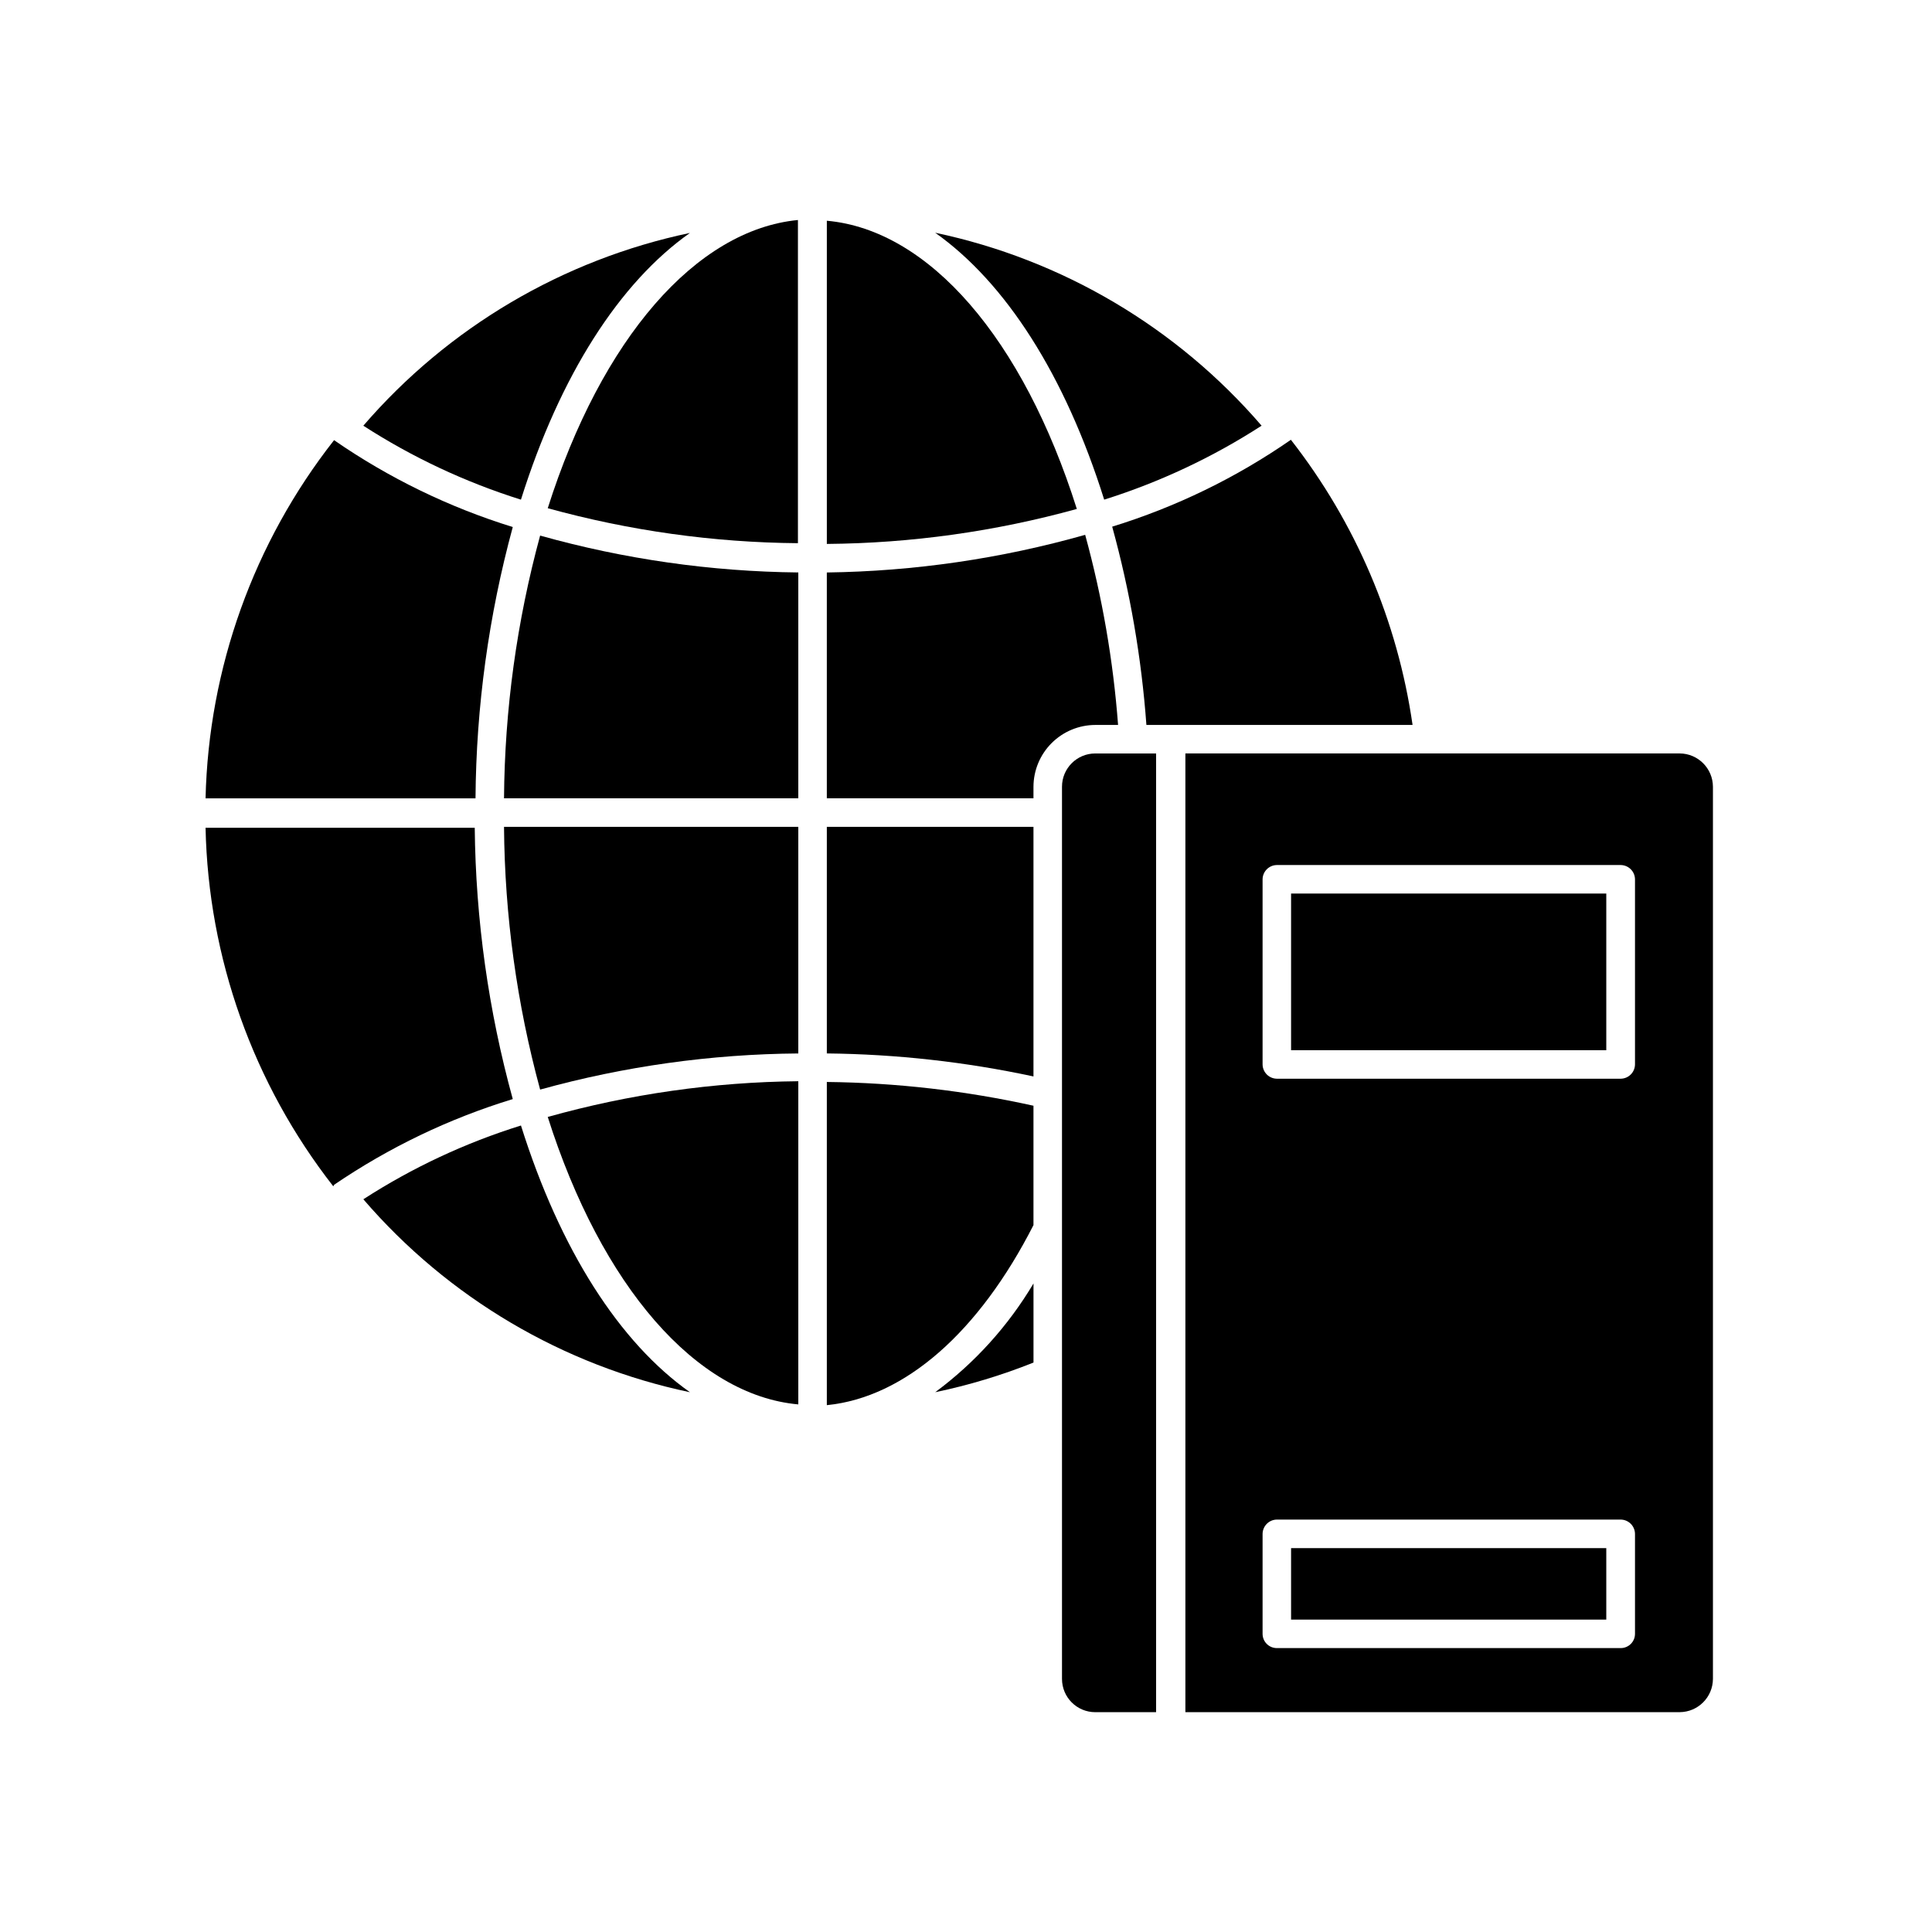
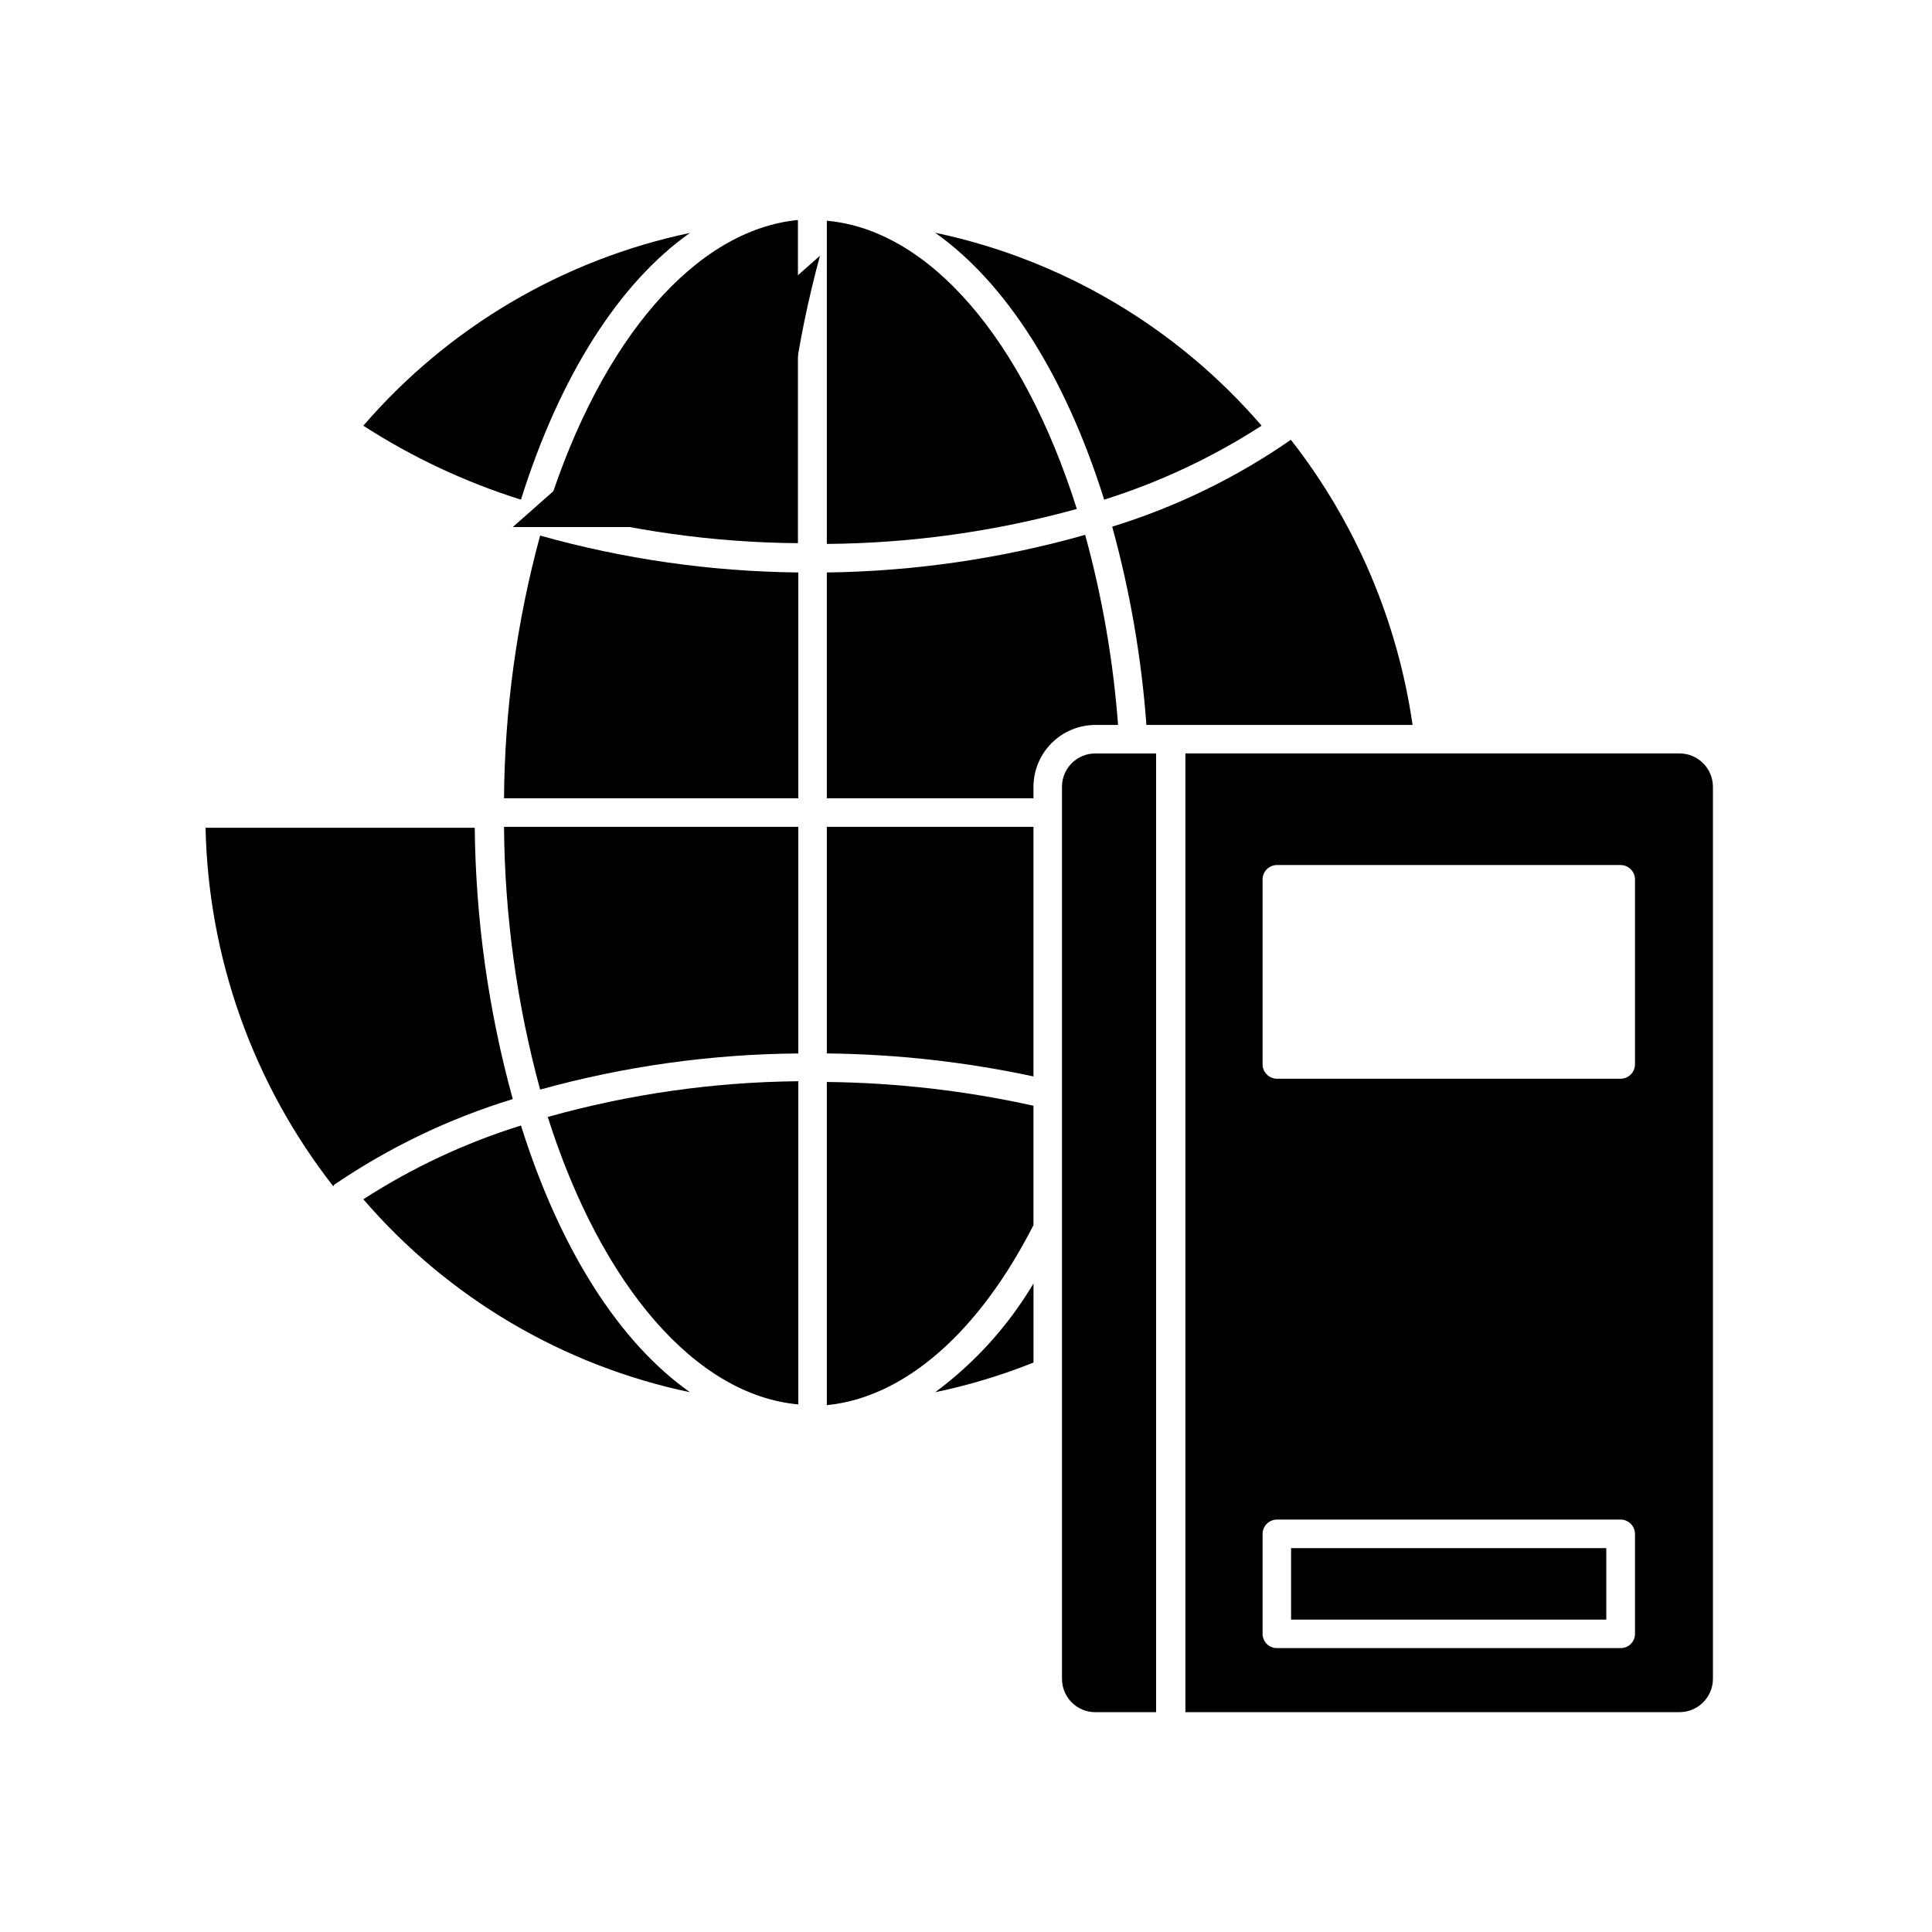
<svg xmlns="http://www.w3.org/2000/svg" fill="#000000" width="800px" height="800px" version="1.1" viewBox="144 144 512 512">
  <g>
    <path d="m232.53 457.99c14.551-9.918 30.52-17.578 47.359-22.723-6.445-23.43-9.832-47.594-10.078-71.895h-71.336c0.734 34.496 12.609 67.828 33.855 95.02z" />
    <path d="m391.84 512.95c8.895-1.852 17.613-4.484 26.047-7.859v-20.961c-6.688 11.238-15.539 21.035-26.047 28.82z" />
-     <path d="m279.89 283.67c-16.867-5.219-32.836-12.98-47.359-23.023-21.301 27.133-33.25 60.43-34.055 94.918h71.539c0.176-24.289 3.496-48.457 9.875-71.895z" />
+     <path d="m279.89 283.67h71.539c0.176-24.289 3.496-48.457 9.875-71.895z" />
    <path d="m282.06 442.27c-14.746 4.59-28.797 11.168-41.77 19.547 22.449 26.094 52.871 44.062 86.555 51.137-18.641-13.148-34.41-37.684-44.785-70.684z" />
    <path d="m436.62 276.41c14.723-4.629 28.754-11.223 41.715-19.598-22.449-26.066-52.844-44.035-86.504-51.137 18.641 13.199 34.41 37.684 44.789 70.734z" />
    <path d="m326.84 205.73c-33.668 7.082-64.078 25.031-86.555 51.086 12.98 8.379 27.027 14.969 41.77 19.598 10.375-33 26.145-57.535 44.785-70.684z" />
    <path d="m447.81 336.12h70.535c-3.973-27.574-15.09-53.625-32.246-75.574-14.508 10.062-30.48 17.828-47.355 23.023 4.731 17.18 7.769 34.777 9.066 52.551z" />
    <path d="m355.56 516.18v-85.648 0.004c-22.453 0.219-44.781 3.402-66.402 9.469 14.258 44.891 39.348 73.758 66.402 76.176z" />
    <path d="m417.88 363.12h-54.762v60.051c18.41 0.191 36.758 2.234 54.762 6.098z" />
    <path d="m287.14 432.75c22.289-6.176 45.293-9.395 68.418-9.574v-60.051h-77.988c0.18 23.523 3.398 46.926 9.57 69.625z" />
    <path d="m289.16 278.68c21.602 5.965 43.891 9.082 66.301 9.273v-85.648c-27.004 2.617-52.043 31.438-66.301 76.375z" />
    <path d="m277.57 355.56h77.988v-59.852c-23.137-0.238-46.141-3.523-68.418-9.773-6.176 22.699-9.395 46.102-9.57 69.625z" />
    <path d="m417.88 352.49c0.016-4.336 1.742-8.496 4.812-11.562 3.066-3.066 7.223-4.797 11.562-4.809h6.047c-1.281-17.035-4.199-33.906-8.719-50.383-22.285 6.316-45.305 9.668-68.465 9.977v59.852h54.762z" />
    <path d="m417.88 468.67v-31.641c-17.988-3.984-36.34-6.094-54.762-6.297v85.648c20.754-2.066 40.355-19.449 54.762-47.711z" />
    <path d="m363.12 202.5v85.648c22.391-0.184 44.664-3.301 66.25-9.27-14.258-45.141-39.195-73.961-66.25-76.379z" />
    <path d="m458.14 597.74h130.99c4.859-0.027 8.789-3.957 8.816-8.816v-236.44c-0.027-4.856-3.957-8.789-8.816-8.816h-130.99zm20.457-220.72c0.027-2.074 1.703-3.75 3.777-3.777h91.141c2.074 0.027 3.75 1.703 3.777 3.777v49.074c-0.027 2.074-1.703 3.75-3.777 3.777h-91.141c-2.074-0.027-3.75-1.703-3.777-3.777zm0 173.46v0.004c0.027-2.078 1.703-3.754 3.777-3.781h91.141c2.074 0.027 3.75 1.703 3.777 3.781v26.5c0 2.086-1.691 3.777-3.777 3.777h-91.141c-2.086 0-3.777-1.691-3.777-3.777z" />
    <path d="m425.44 352.49v236.44c0 4.871 3.945 8.816 8.816 8.816h16.121v-254.07h-16.121c-4.871 0-8.816 3.949-8.816 8.816z" />
-     <path d="m486.15 380.8h83.531v41.516h-83.531z" />
    <path d="m486.15 554.27h83.531v18.941h-83.531z" />
  </g>
</svg>